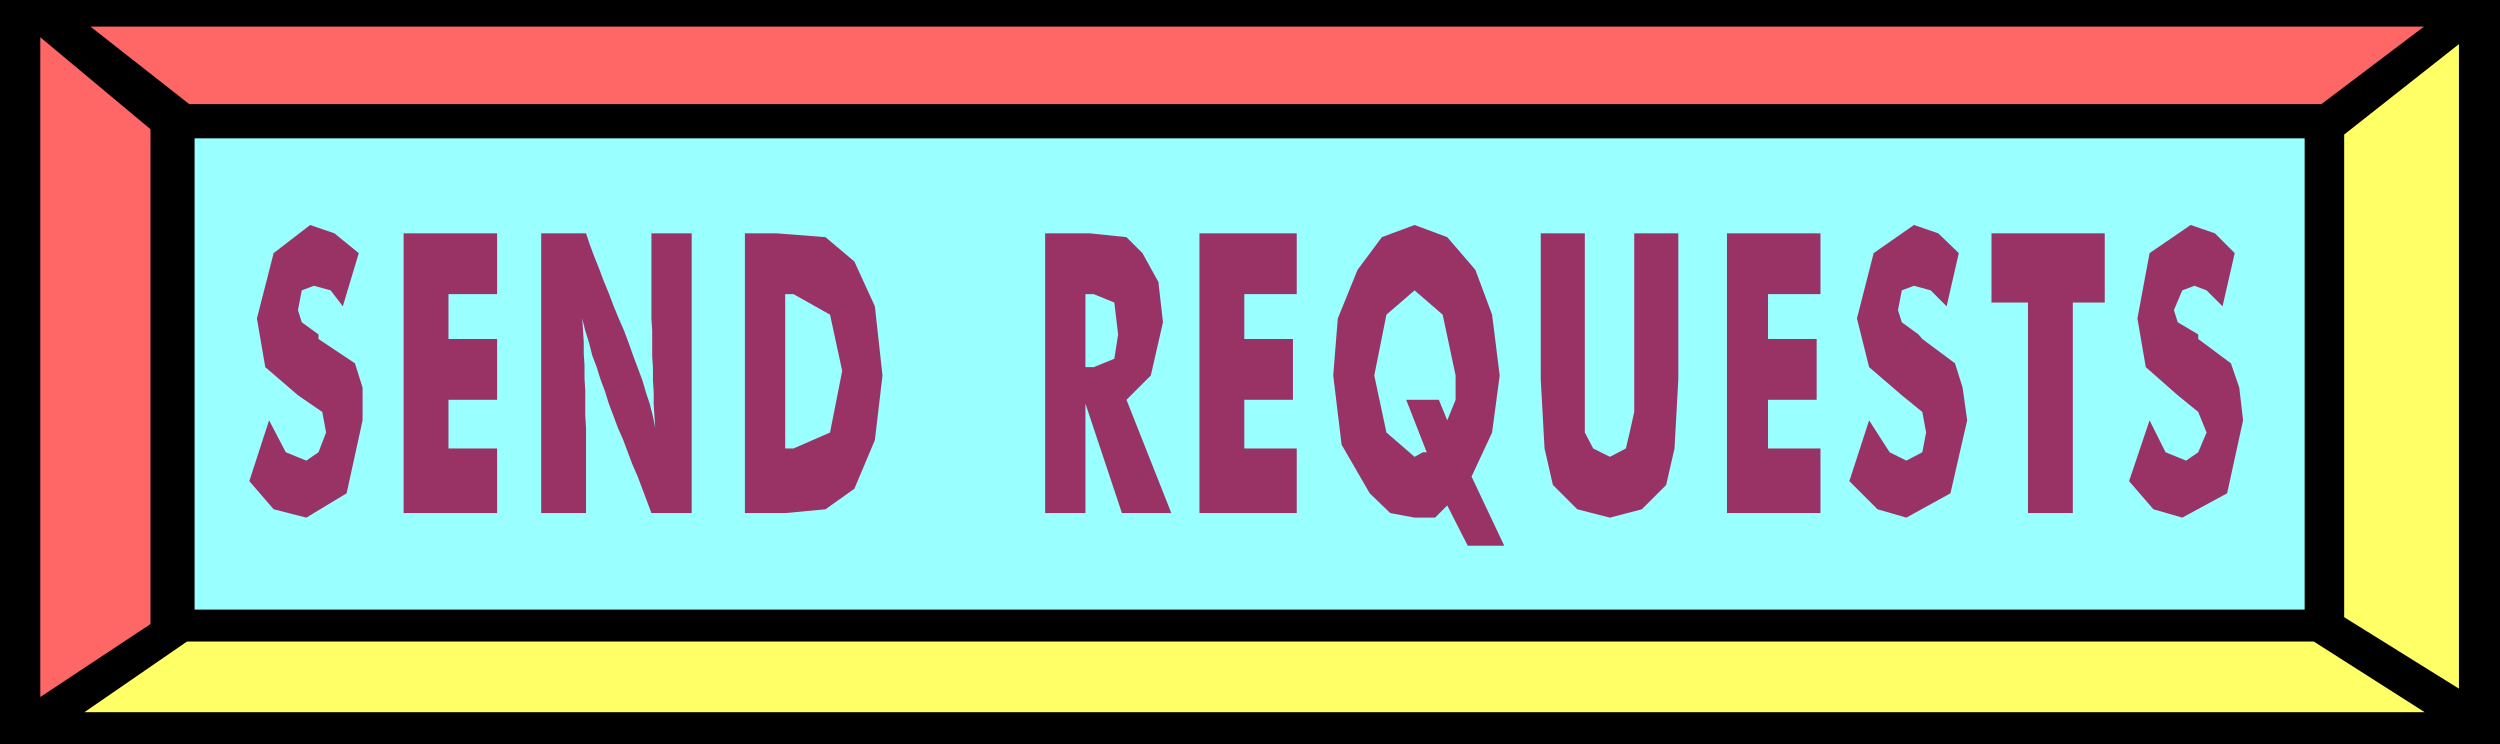
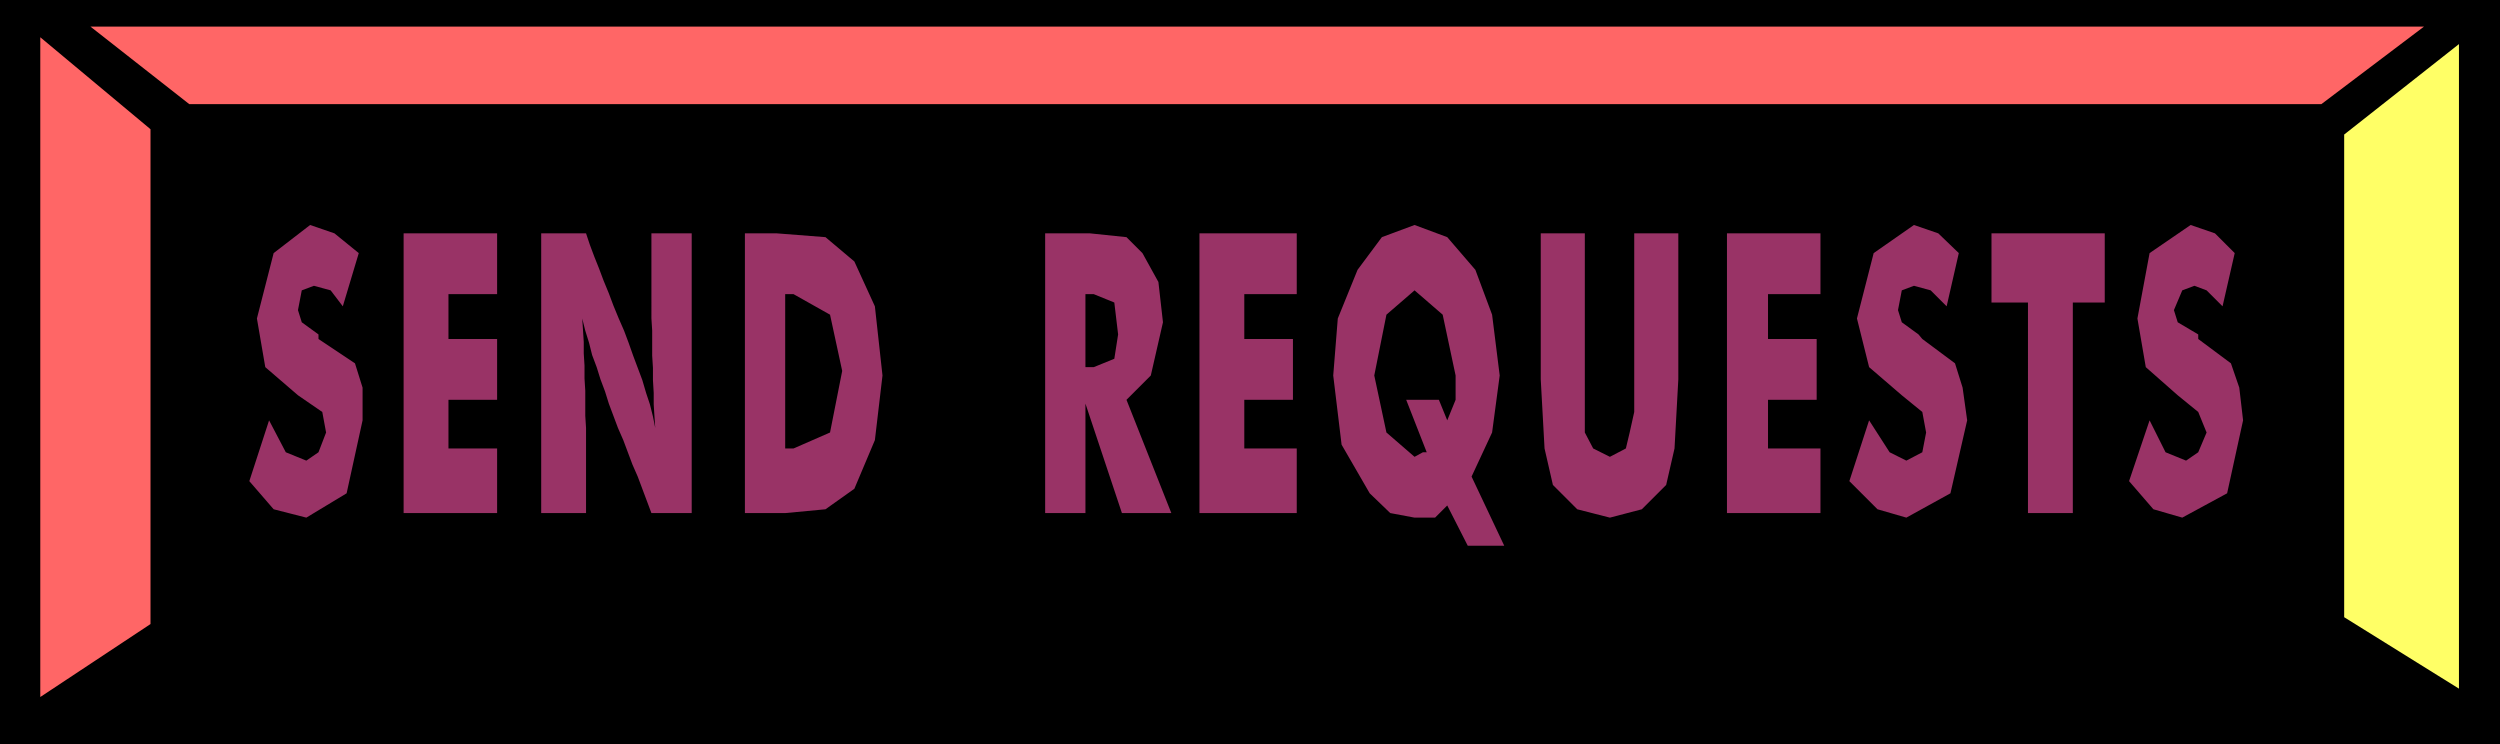
<svg xmlns="http://www.w3.org/2000/svg" width="3.289in" height="93.984" fill-rule="evenodd" stroke-linecap="round" preserveAspectRatio="none" viewBox="0 0 3289 979">
  <style>.pen1{stroke:none}.brush3{fill:#f66}.brush4{fill:#ff6}</style>
  <path d="M0 0h3289v979H0V0z" class="pen1" style="fill:#000" />
-   <path d="M256 182h2776v620H256V182z" class="pen1" style="fill:#9ff" />
  <path d="M119 35h3070l-135 102H249L119 35z" class="pen1 brush3" />
-   <path d="M3190 937H111l135-93h2798l146 93z" class="pen1 brush4" />
  <path d="m53 49 145 121v651L53 917V49z" class="pen1 brush3" />
  <path d="m3235 58-151 119v635l151 94V58z" class="pen1 brush4" />
  <path d="m354 553 22 42 27 11 16-11 10-26-5-27-32-22-43-37-11-64 22-86 48-37 32 11 32 26-21 70-16-21-22-6-16 6-5 26 5 16 22 16v6l48 32 10 32v43l-21 96-53 32-43-11-32-37 26-80zm177 122V307h123v80h-64v59h64v80h-64v64h64v85H531zm181 0V307h59l5 15 6 16 6 15 6 16 7 17 6 16 7 17 7 16 6 16 6 17 6 16 6 16 5 17 5 15 4 16 3 15-1-15-1-16v-15l-1-17v-16l-1-16v-33l-1-16V307h53v368h-53l-6-16-6-16-6-16-7-16-6-16-6-16-7-16-6-16-6-16-5-16-6-16-5-16-6-16-4-16-5-16-4-16 1 15 1 16v15l1 16v17l1 16v33l1 16v112h-59zm268 0V307h42l64 5 38 32 27 59 10 91-10 85-27 64-38 27-53 5h-53zm53-85h11l48-21 16-81-16-74-48-27h-11v203zm342 85V307h59l48 5 21 21 21 38 6 53-16 70-32 32 59 149h-65l-48-144v144h-53zm53-192h11l27-11 5-32-5-42-27-11h-11v96zm150 192V307h128v80h-69v59h64v80h-64v64h69v85h-128zm315-149 11 27 11-27v-32l-17-80-37-32-37 32-16 80 16 75 37 32 11-6h5l-27-69h43zm86 192h-48l-27-53-16 16h-27l-32-6-27-26-37-64-11-91 6-75 26-64 32-43 43-16 43 16 37 43 22 59 10 80-10 75-27 58 43 91zm48-411h58v262l11 21 22 11 21-11 5-21 6-27V307h58v192l-5 91-11 48-32 32-42 11-43-11-32-32-11-48-5-91V307zm245 368V307h123v80h-69v59h64v80h-64v64h69v85h-123zm187-122 27 42 22 11 21-11 5-26-5-27-27-22-43-37-16-64 22-86 53-37 32 11 27 26-16 70-21-21-22-6-16 6-5 26 5 16 22 16 5 6 43 32 10 32 6 43-22 96-58 32-38-11-37-37 26-80zm209 122V398h-48v-91h149v91h-42v277h-59zm160-122 21 42 27 11 16-11 11-26-11-27-27-22-42-37-11-64 16-86 54-37 32 11 26 26-16 70-21-21-16-6-16 6-11 26 5 16 27 16v6l43 32 11 32 5 43-21 96-59 32-38-11-32-37 27-80z" class="pen1" style="fill:#936" />
</svg>